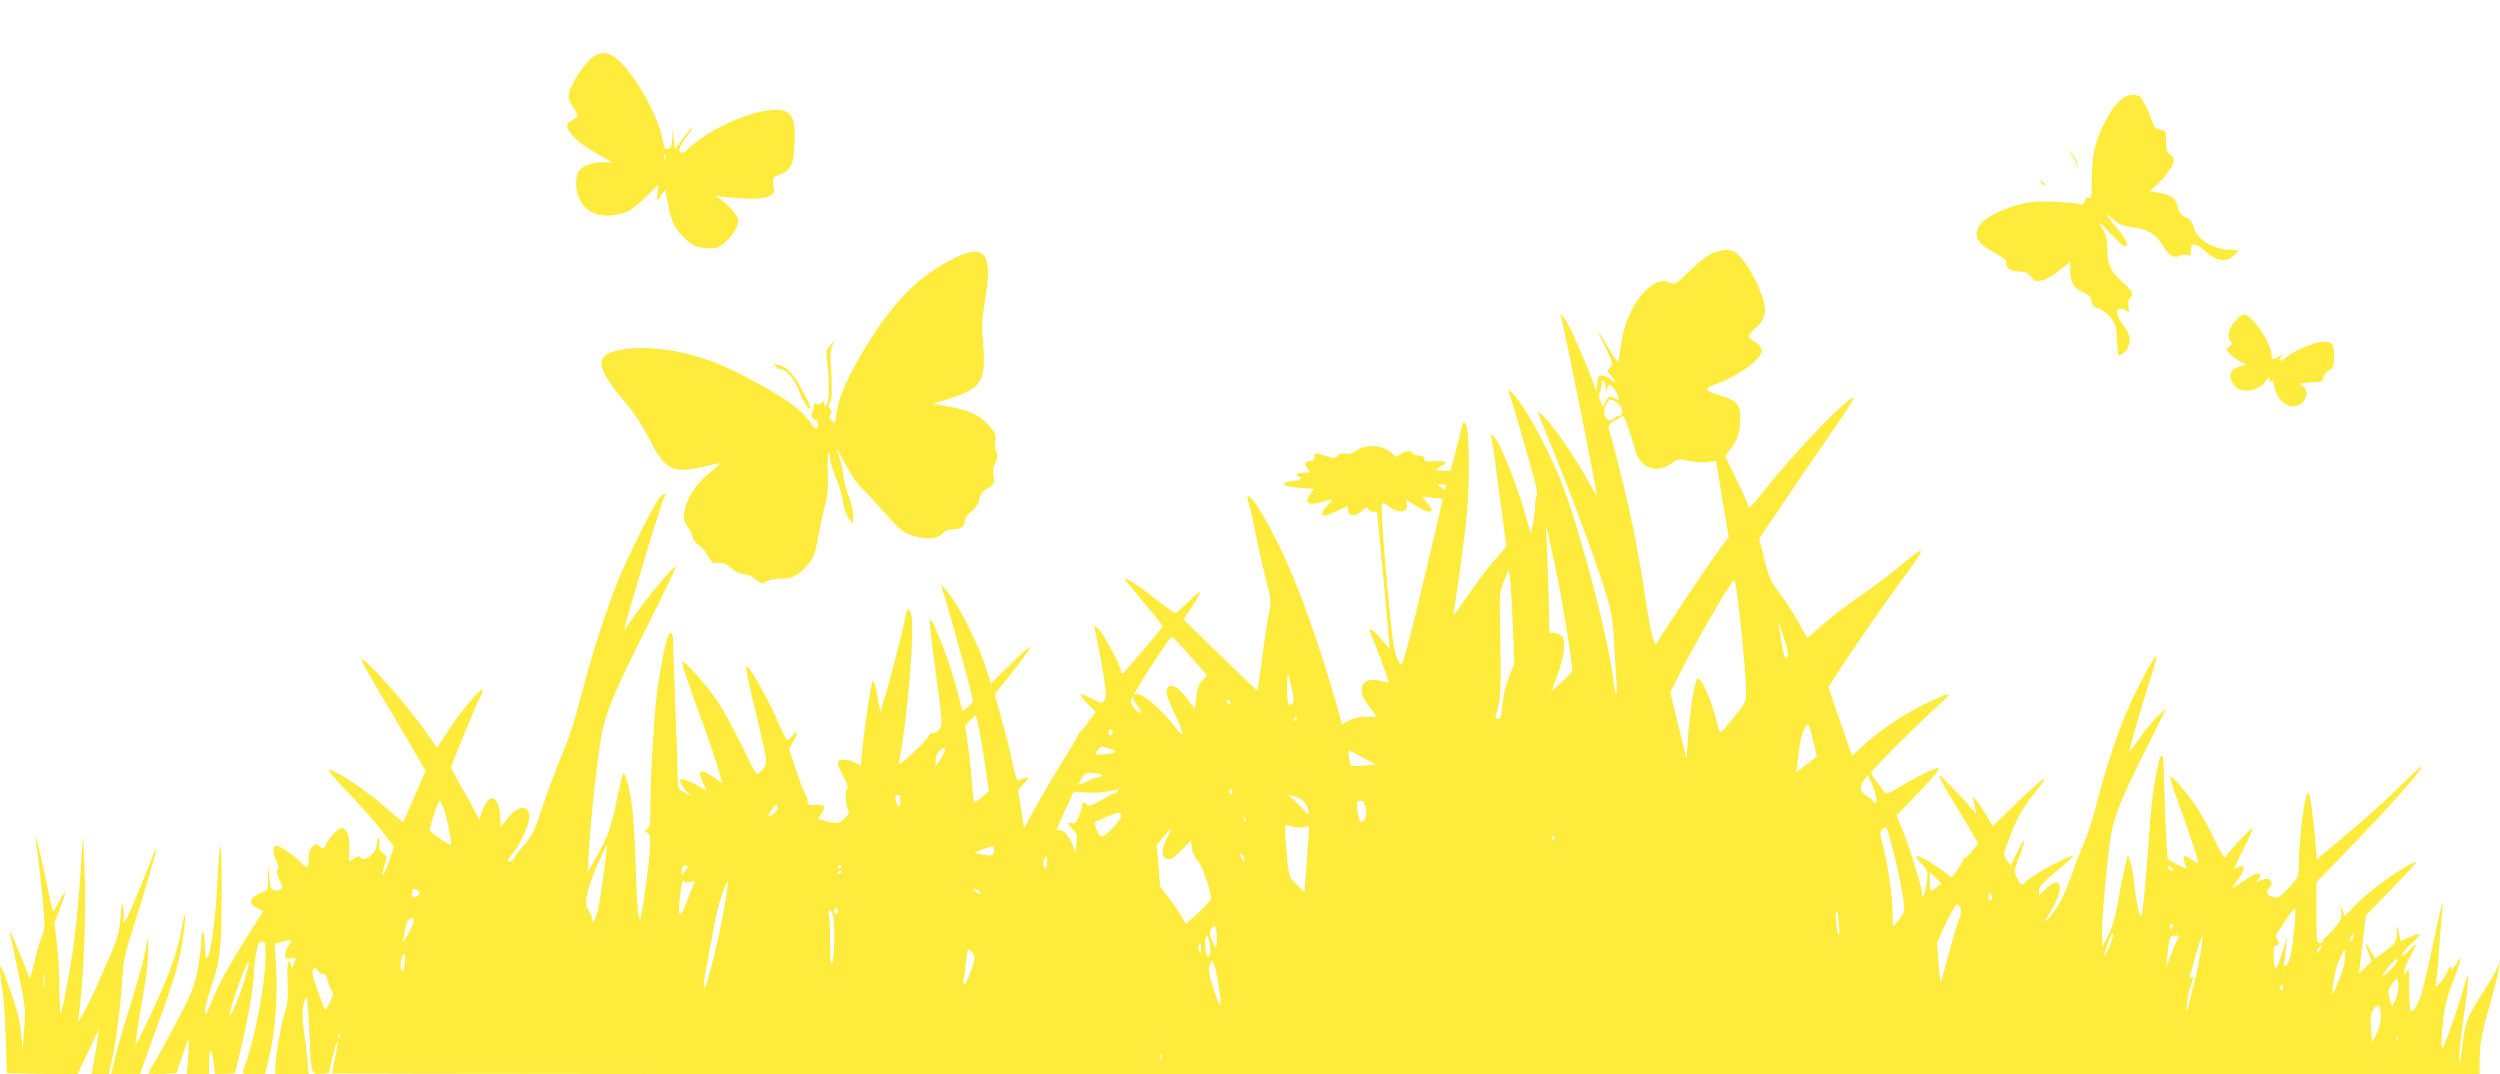
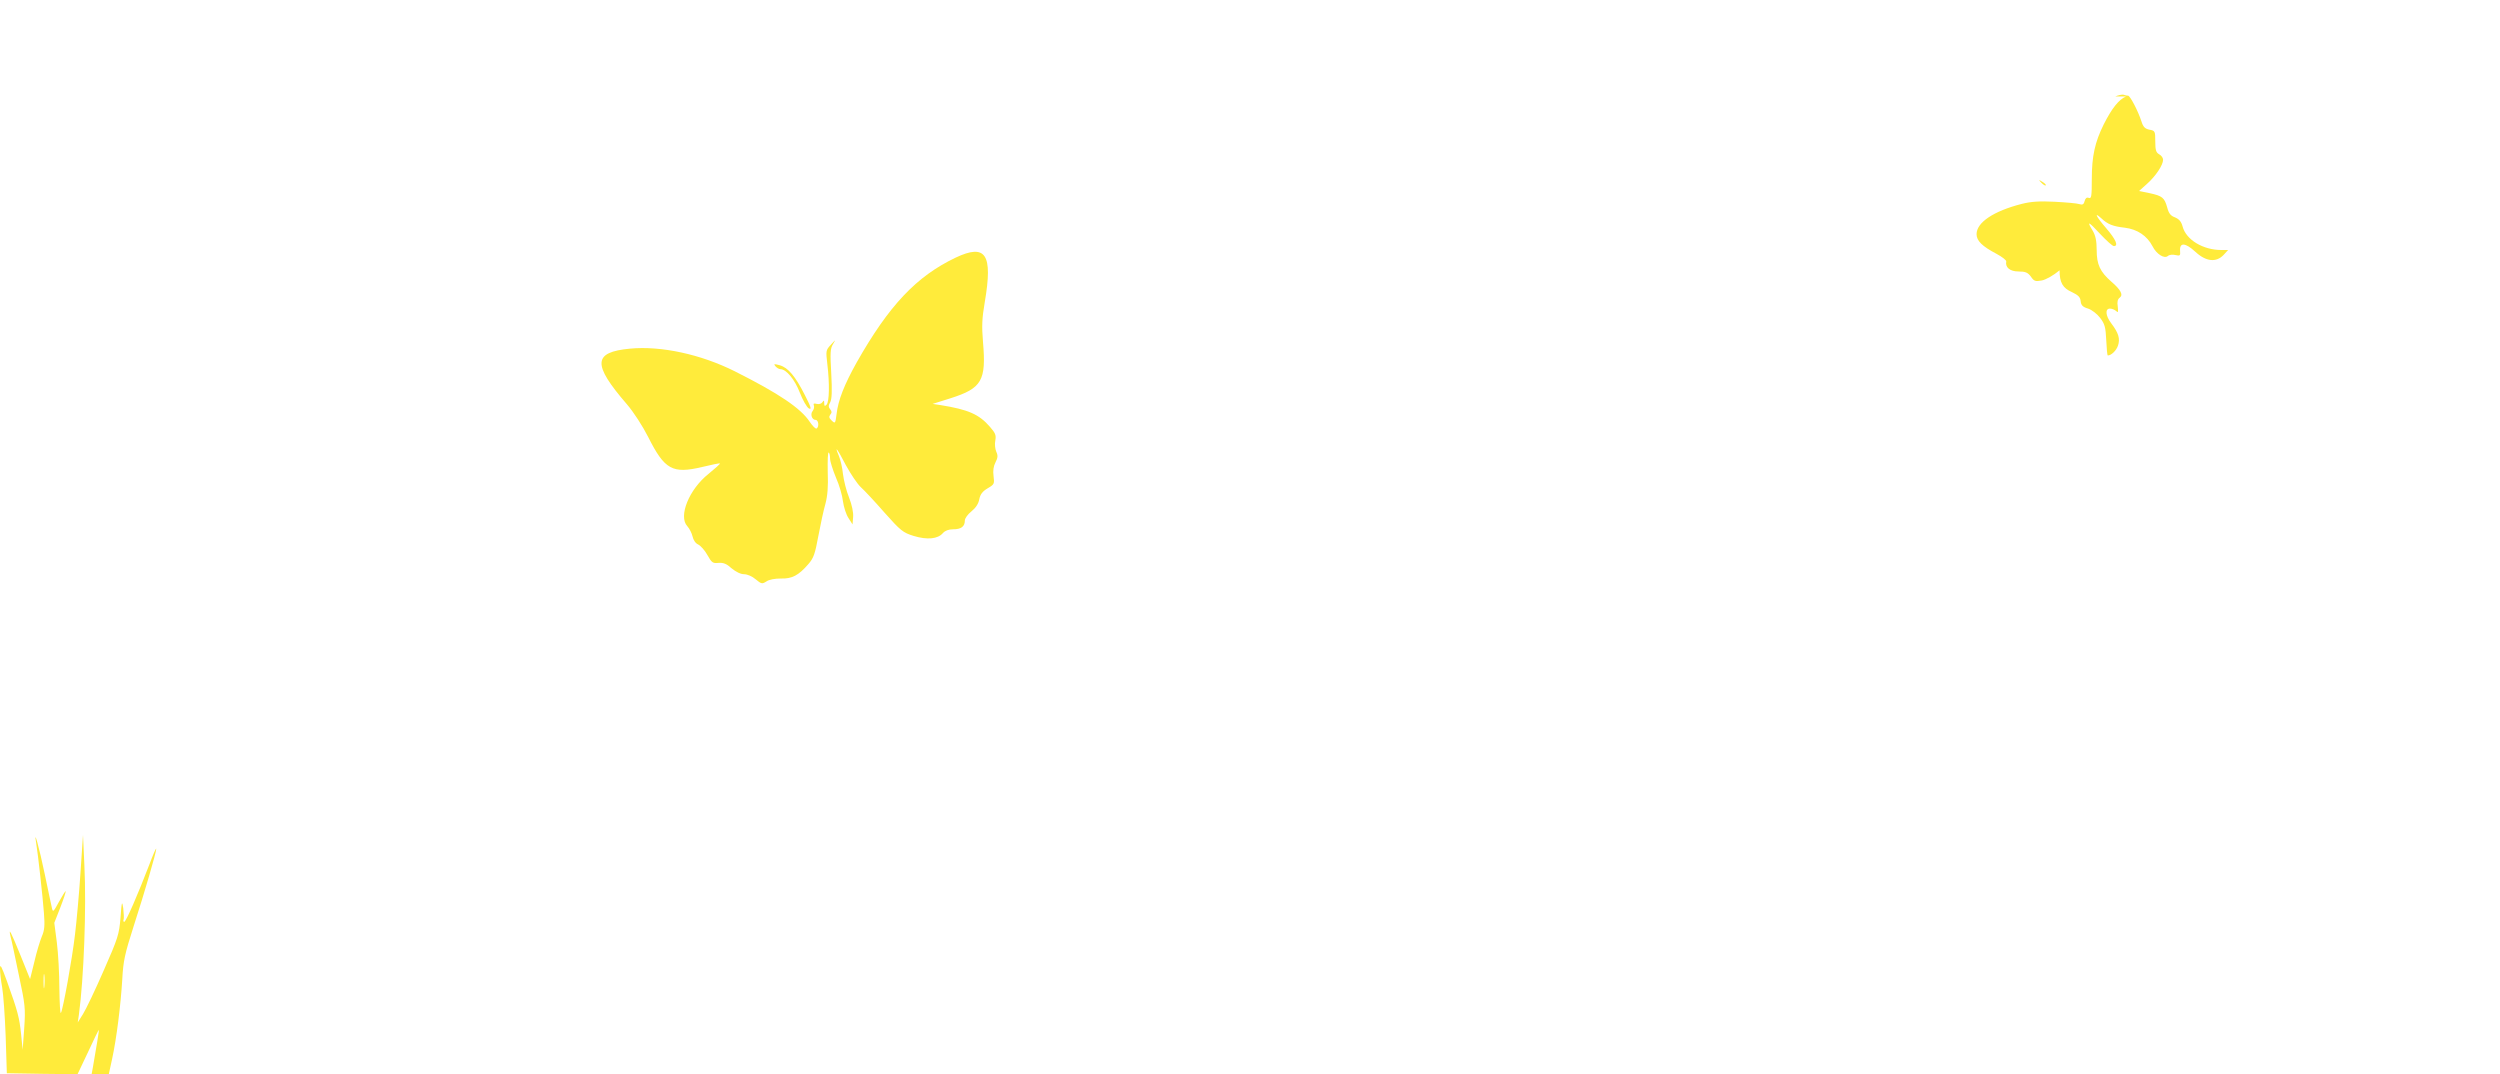
<svg xmlns="http://www.w3.org/2000/svg" version="1.0" width="1280pt" height="550pt" viewBox="0 0 1280 550" preserveAspectRatio="xMidYMid meet">
  <g transform="translate(0,550) scale(0.1,-0.1)" fill="#ffeb3b" stroke="none">
-     <path d="M3029 5203 c-43 -36 -107 -136 -115 -179 -5 -28 -1 -42 22 -75 30 -44 31 -43 -21 -74 -42 -25 43 -113 170 -178 51 -26 61 -35 38 -30 -53 9 -123 -6 -149 -32 -18 -18 -24 -35 -24 -70 0 -119 83 -187 201 -165 68 13 84 23 158 94 l63 61 -6 -45 c-6 -46 -1 -45 30 7 9 15 13 5 24 -57 14 -86 30 -122 74 -168 49 -53 83 -66 158 -63 51 2 128 89 128 143 0 23 -61 91 -105 117 -18 11 -17 12 10 6 17 -3 68 -8 115 -11 106 -7 166 9 163 44 -2 12 -4 32 -5 43 -2 17 5 25 31 34 59 20 76 53 79 161 5 110 -7 147 -49 164 -89 37 -365 -68 -490 -187 -29 -28 -38 -31 -47 -20 -9 10 -2 26 29 70 53 74 42 74 -13 0 l-43 -57 -6 55 -6 54 -1 -51 c-2 -41 -6 -53 -21 -57 -16 -4 -21 4 -31 57 -23 123 -152 345 -237 409 -46 34 -83 34 -124 0z m378 -515 c-3 -8 -6 -5 -6 6 -1 11 2 17 5 13 3 -3 4 -12 1 -19z" />
-     <path d="M10885 5006 c-37 -16 -72 -60 -114 -143 -45 -91 -61 -162 -61 -280 0 -89 -2 -102 -16 -96 -10 4 -17 -2 -21 -17 -4 -17 -11 -20 -27 -15 -11 4 -68 9 -126 12 -79 4 -121 1 -169 -11 -144 -37 -231 -95 -231 -155 0 -34 29 -62 101 -100 30 -16 53 -34 51 -40 -6 -30 19 -51 63 -51 35 0 47 -5 63 -26 16 -24 23 -26 56 -20 21 4 60 26 91 52 l55 44 0 -44 c0 -63 16 -91 64 -112 31 -15 42 -25 44 -46 2 -21 11 -30 38 -38 19 -6 47 -28 62 -48 23 -30 28 -47 31 -114 2 -43 5 -78 8 -78 17 0 43 24 52 50 12 36 3 65 -34 114 -30 39 -33 76 -7 76 10 0 24 -6 31 -12 11 -11 12 -7 9 22 -4 24 -1 38 10 46 19 14 6 40 -43 82 -58 51 -75 88 -75 162 0 47 -6 74 -20 98 -33 54 -23 50 38 -16 32 -34 63 -62 70 -62 25 0 10 34 -38 90 -52 60 -67 89 -27 53 34 -32 60 -42 122 -49 63 -8 113 -41 141 -95 20 -40 60 -65 78 -50 8 7 25 9 40 5 23 -5 25 -3 23 22 -3 44 27 42 78 -5 55 -51 107 -56 145 -16 l23 25 -35 0 c-93 0 -180 52 -198 120 -7 26 -18 38 -39 47 -22 8 -32 20 -40 51 -14 50 -25 59 -90 73 l-54 11 41 37 c44 39 82 96 82 123 0 10 -9 22 -20 28 -16 9 -20 21 -20 66 0 52 -1 55 -30 60 -23 5 -32 14 -41 43 -17 53 -58 131 -68 131 -5 0 -15 2 -23 5 -7 2 -27 -2 -43 -9z" />
-     <path d="M10602 4715 c8 -11 21 -33 27 -50 l11 -30 -6 30 c-3 17 -15 39 -27 50 l-21 20 16 -20z" />
+     <path d="M10885 5006 c-37 -16 -72 -60 -114 -143 -45 -91 -61 -162 -61 -280 0 -89 -2 -102 -16 -96 -10 4 -17 -2 -21 -17 -4 -17 -11 -20 -27 -15 -11 4 -68 9 -126 12 -79 4 -121 1 -169 -11 -144 -37 -231 -95 -231 -155 0 -34 29 -62 101 -100 30 -16 53 -34 51 -40 -6 -30 19 -51 63 -51 35 0 47 -5 63 -26 16 -24 23 -26 56 -20 21 4 60 26 91 52 c0 -63 16 -91 64 -112 31 -15 42 -25 44 -46 2 -21 11 -30 38 -38 19 -6 47 -28 62 -48 23 -30 28 -47 31 -114 2 -43 5 -78 8 -78 17 0 43 24 52 50 12 36 3 65 -34 114 -30 39 -33 76 -7 76 10 0 24 -6 31 -12 11 -11 12 -7 9 22 -4 24 -1 38 10 46 19 14 6 40 -43 82 -58 51 -75 88 -75 162 0 47 -6 74 -20 98 -33 54 -23 50 38 -16 32 -34 63 -62 70 -62 25 0 10 34 -38 90 -52 60 -67 89 -27 53 34 -32 60 -42 122 -49 63 -8 113 -41 141 -95 20 -40 60 -65 78 -50 8 7 25 9 40 5 23 -5 25 -3 23 22 -3 44 27 42 78 -5 55 -51 107 -56 145 -16 l23 25 -35 0 c-93 0 -180 52 -198 120 -7 26 -18 38 -39 47 -22 8 -32 20 -40 51 -14 50 -25 59 -90 73 l-54 11 41 37 c44 39 82 96 82 123 0 10 -9 22 -20 28 -16 9 -20 21 -20 66 0 52 -1 55 -30 60 -23 5 -32 14 -41 43 -17 53 -58 131 -68 131 -5 0 -15 2 -23 5 -7 2 -27 -2 -43 -9z" />
    <path d="M10452 4564 c10 -10 20 -16 22 -13 3 3 -5 11 -17 18 -21 13 -21 12 -5 -5z" />
-     <path d="M8756 4198 c-22 -11 -71 -52 -110 -90 -59 -58 -74 -67 -88 -59 -92 57 -229 -108 -258 -311 -5 -35 -10 -69 -10 -75 0 -28 -18 -9 -59 62 -23 41 -44 75 -47 75 -2 0 14 -36 37 -81 38 -77 39 -82 23 -100 -16 -18 -16 -20 4 -42 28 -30 29 -46 1 -21 -11 10 -31 20 -44 21 -22 3 -24 -1 -27 -39 l-3 -43 -25 65 c-46 122 -119 284 -140 310 l-21 25 6 -25 c41 -182 185 -904 181 -908 -2 -1 -18 25 -36 60 -48 93 -172 278 -225 334 -26 27 -44 42 -41 34 2 -8 44 -112 92 -230 106 -263 212 -552 258 -703 27 -90 35 -136 40 -237 4 -69 9 -161 12 -205 7 -96 -4 -95 -15 1 -26 210 -157 717 -253 979 -50 138 -151 337 -218 433 -50 71 -79 95 -60 50 10 -25 83 -276 124 -425 13 -51 20 -93 15 -93 -5 0 -9 -20 -9 -45 0 -24 -5 -68 -11 -96 l-11 -52 -33 114 c-43 150 -122 345 -152 378 -19 20 -23 22 -19 7 4 -10 13 -67 21 -125 7 -58 23 -181 36 -272 l22 -167 -68 -78 c-37 -44 -99 -126 -137 -184 -60 -88 -70 -99 -65 -70 17 92 58 397 67 495 16 169 13 437 -4 461 -14 18 -15 18 -21 -11 -3 -17 -18 -74 -32 -127 l-26 -98 -41 0 c-38 1 -40 2 -22 15 11 8 23 15 28 15 4 0 8 5 8 11 0 7 -20 10 -55 7 -44 -2 -54 0 -52 12 1 10 -8 16 -30 18 -18 2 -33 7 -33 13 0 15 -42 10 -62 -8 -17 -15 -20 -15 -42 6 -48 45 -131 50 -186 11 -16 -12 -35 -16 -53 -13 -19 4 -32 0 -40 -11 -11 -15 -16 -15 -56 -1 -56 19 -61 19 -61 -5 0 -13 -7 -20 -19 -20 -29 0 -36 -18 -15 -41 17 -18 16 -19 -19 -19 -21 0 -37 -4 -37 -10 0 -5 5 -10 10 -10 24 0 7 -20 -17 -21 -16 0 -37 -4 -47 -8 -31 -12 -2 -23 75 -29 l68 -5 -21 -27 c-35 -48 -3 -63 75 -36 43 16 47 9 12 -24 -27 -25 -33 -50 -12 -50 6 0 35 11 64 24 l52 25 3 -22 c4 -31 39 -33 70 -4 21 19 28 22 32 11 3 -8 15 -14 26 -14 11 0 20 -1 21 -2 0 -2 15 -160 33 -352 l32 -349 -47 54 c-49 56 -71 62 -46 12 14 -27 87 -225 87 -235 0 -3 -17 -1 -38 5 -52 14 -90 3 -98 -27 -8 -33 1 -58 42 -111 l34 -45 -53 0 c-32 0 -67 -7 -90 -19 l-37 -19 -11 42 c-58 222 -178 578 -255 753 -84 194 -188 373 -215 373 -5 0 -2 -17 5 -37 7 -21 21 -81 30 -133 10 -52 33 -157 52 -232 34 -136 34 -137 19 -210 -8 -40 -24 -142 -34 -227 -11 -84 -21 -154 -23 -156 -2 -2 -88 80 -191 181 l-188 183 41 60 c62 93 59 102 -11 34 -36 -35 -68 -63 -71 -63 -4 0 -51 34 -104 75 -91 72 -154 112 -154 100 0 -4 44 -58 98 -122 53 -63 96 -117 95 -120 -4 -11 -197 -238 -205 -241 -4 -2 -8 2 -8 10 0 25 -90 195 -117 219 -23 21 -25 22 -19 4 4 -11 21 -94 36 -184 23 -129 26 -168 17 -182 -15 -24 -12 -24 -71 6 -27 14 -52 23 -55 20 -2 -3 14 -25 37 -48 l42 -42 -36 -50 c-19 -28 -39 -51 -44 -53 -6 -2 -10 -8 -10 -14 0 -6 -34 -64 -76 -130 -41 -66 -104 -171 -138 -234 l-63 -114 -15 97 -16 98 32 34 c31 34 26 38 -25 17 -13 -6 -19 11 -37 96 -12 57 -37 157 -56 223 l-33 120 21 27 c116 144 166 212 161 216 -3 3 -50 -38 -103 -91 l-98 -97 -27 84 c-33 102 -112 265 -167 346 -42 62 -70 89 -56 54 12 -29 110 -376 136 -482 l23 -94 -26 -26 c-15 -14 -28 -24 -30 -21 -1 2 -13 46 -25 97 -31 130 -123 372 -141 372 -4 0 8 -106 25 -235 42 -303 42 -309 20 -334 -10 -11 -24 -17 -31 -15 -7 3 -16 -3 -19 -14 -4 -10 -41 -50 -82 -87 -71 -64 -76 -67 -70 -39 41 201 81 673 62 747 -9 37 -23 34 -29 -5 -10 -70 -126 -502 -130 -488 -3 8 -10 48 -17 88 -8 46 -16 70 -21 65 -10 -10 -43 -234 -55 -365 l-6 -68 -28 15 c-16 8 -43 15 -60 15 -39 0 -39 -18 -1 -87 16 -29 25 -55 20 -59 -13 -7 -11 -81 2 -106 9 -17 7 -25 -17 -49 -28 -27 -31 -27 -79 -17 -27 7 -52 13 -54 14 -1 2 4 13 13 26 27 38 21 50 -26 47 -38 -3 -43 -1 -43 17 0 11 -5 27 -11 35 -6 8 -28 63 -47 123 l-37 110 24 43 c26 45 21 57 -9 23 -10 -11 -21 -20 -25 -20 -3 0 -27 48 -53 108 -49 113 -135 263 -153 269 -10 3 -4 -26 67 -325 41 -170 41 -179 1 -215 -20 -18 -21 -16 -94 136 -41 84 -98 188 -127 230 -60 89 -174 214 -179 198 -2 -6 34 -116 81 -244 47 -127 94 -265 105 -304 l20 -73 -43 30 c-54 37 -79 40 -69 8 3 -13 13 -36 21 -51 l14 -28 -54 31 c-84 47 -110 39 -60 -21 l27 -32 -32 17 c-30 15 -32 20 -32 69 0 28 -5 189 -12 357 -6 168 -12 324 -12 348 -1 45 -9 53 -25 25 -14 -27 -50 -216 -61 -323 -15 -145 -30 -412 -30 -541 0 -99 -2 -118 -17 -123 -15 -6 -14 -8 2 -20 16 -12 17 -23 11 -100 -6 -86 -30 -261 -43 -321 l-6 -30 -8 30 c-5 16 -11 124 -14 240 -3 115 -11 248 -16 295 -12 103 -39 207 -49 188 -4 -7 -20 -74 -35 -148 -26 -133 -48 -188 -120 -310 l-26 -45 6 110 c9 149 32 372 55 532 23 161 57 246 261 651 75 149 133 272 129 272 -17 0 -187 -209 -257 -317 -15 -23 -3 21 104 377 47 157 90 291 96 298 15 19 -8 15 -25 -5 -28 -32 -155 -285 -207 -410 -69 -169 -145 -406 -196 -609 -24 -94 -62 -216 -86 -270 -46 -109 -98 -250 -134 -362 -17 -50 -36 -87 -65 -120 -24 -26 -47 -57 -53 -69 -6 -13 -16 -23 -24 -23 -19 0 -16 8 14 44 37 44 83 145 83 182 0 69 -60 62 -117 -13 l-28 -37 -5 64 c-8 102 -59 111 -91 17 l-15 -46 -21 42 c-11 23 -44 82 -72 131 -28 49 -51 92 -51 97 0 11 126 317 149 362 11 20 16 37 11 37 -16 0 -113 -116 -172 -206 l-61 -93 -50 72 c-100 146 -327 402 -335 378 -2 -5 44 -88 101 -183 57 -95 131 -221 165 -279 l61 -106 -56 -129 c-31 -71 -57 -131 -59 -133 -1 -1 -41 31 -88 73 -109 97 -278 207 -293 192 -3 -3 43 -56 103 -118 60 -62 137 -149 170 -193 l61 -80 -24 -72 c-14 -40 -28 -73 -32 -73 -5 0 -1 21 7 47 15 45 15 47 -7 65 -18 13 -22 26 -19 48 3 17 1 30 -4 30 -4 0 -8 -14 -8 -30 0 -48 -66 -101 -85 -69 -5 7 -15 5 -31 -5 -13 -9 -25 -16 -26 -16 -2 0 -1 25 0 56 4 64 -12 114 -38 114 -19 0 -65 -49 -83 -87 -10 -22 -11 -22 -29 -7 -17 16 -19 16 -38 -1 -14 -13 -20 -31 -20 -62 0 -48 -8 -53 -36 -22 -30 33 -110 89 -128 89 -21 0 -21 -41 0 -81 11 -21 12 -34 5 -43 -7 -9 -5 -23 10 -50 23 -43 16 -60 -22 -54 -22 3 -25 9 -30 68 l-6 65 -1 -65 -2 -66 -42 -19 c-53 -25 -57 -53 -11 -75 l32 -15 -55 -85 c-105 -164 -166 -272 -199 -351 -18 -44 -35 -83 -39 -86 -15 -15 -4 46 23 126 50 149 55 194 56 494 0 306 -8 313 -24 20 -11 -192 -32 -338 -51 -357 -7 -7 -10 9 -11 49 -1 85 -17 119 -18 39 -1 -34 -10 -105 -21 -159 -17 -84 -32 -119 -112 -269 -50 -94 -102 -188 -115 -208 -13 -21 -23 -40 -23 -43 0 -3 32 -5 72 -3 l71 3 28 84 c16 46 31 86 34 89 3 3 2 -36 -1 -86 l-7 -92 57 0 56 0 0 68 c1 76 14 68 25 -16 l7 -53 51 3 50 3 29 120 c36 151 68 335 68 388 0 22 5 69 11 104 9 51 15 63 30 63 17 0 19 -8 19 -59 0 -161 -55 -446 -115 -603 -6 -16 0 -18 52 -18 l60 0 21 88 c30 121 44 303 36 454 l-7 127 29 6 c16 4 35 8 42 11 16 5 15 -6 -3 -30 -8 -11 -15 -31 -15 -44 0 -22 3 -24 29 -19 29 6 29 6 17 -24 -11 -30 -11 -30 -17 -7 -12 46 -22 -10 -16 -100 3 -67 0 -100 -13 -142 -21 -65 -50 -228 -50 -282 l0 -38 85 0 85 0 -6 73 c-4 39 -12 110 -19 157 -11 81 -6 141 14 163 4 4 11 -72 15 -170 8 -227 8 -225 59 -221 l40 3 20 83 c24 104 34 101 13 -3 -9 -43 -16 -79 -16 -81 0 -2 2474 -4 5498 -4 l5497 0 1 83 c1 79 15 145 68 332 13 44 26 98 29 120 l7 40 -19 -40 c-10 -22 -44 -79 -75 -127 -75 -116 -84 -140 -100 -271 -10 -84 -14 -99 -15 -59 -1 29 8 110 18 180 11 70 22 159 25 197 6 76 6 77 -34 -60 -24 -81 -86 -255 -94 -262 -9 -9 -7 60 4 155 6 51 22 115 43 170 19 48 38 101 41 117 6 28 5 28 -18 -10 -20 -31 -26 -35 -26 -20 -1 14 -7 7 -19 -20 -10 -22 -28 -49 -40 -59 l-22 -20 6 40 c3 21 10 102 15 179 6 77 13 158 15 180 5 38 4 38 -5 10 -6 -16 -26 -104 -44 -195 -19 -91 -43 -194 -53 -230 -19 -69 -47 -119 -60 -106 -5 4 -8 57 -8 117 1 93 -1 106 -12 87 l-12 -23 -1 23 c0 12 14 46 30 75 39 70 38 79 -5 31 -23 -27 -34 -34 -35 -22 0 9 21 35 47 57 25 23 44 44 40 47 -3 3 -26 -3 -51 -14 l-45 -20 -9 41 -10 42 -1 -46 c-1 -44 -4 -48 -56 -87 l-54 -41 -22 39 c-28 50 -34 46 -12 -9 l16 -42 -32 -32 -33 -32 6 50 c3 28 11 95 17 149 l12 99 141 145 c126 130 136 142 96 122 -81 -41 -214 -138 -280 -204 l-64 -66 -12 28 -13 27 6 -33 c5 -27 0 -40 -28 -75 -18 -23 -41 -48 -51 -55 -10 -7 -16 -17 -14 -21 3 -4 -4 -8 -15 -8 -18 -2 -19 6 -19 154 l0 156 108 111 c264 272 432 460 432 484 0 4 -51 -43 -112 -104 -62 -61 -166 -156 -231 -210 -65 -54 -136 -114 -157 -132 l-38 -33 -6 78 c-10 120 -26 246 -36 262 -16 28 -50 -226 -50 -372 0 -56 -2 -60 -51 -112 -44 -47 -55 -54 -78 -48 -34 8 -43 24 -25 44 35 39 2 64 -49 38 -22 -12 -22 -11 -4 9 20 22 10 36 -20 25 -10 -3 -39 -22 -65 -40 -27 -19 -48 -32 -48 -28 0 3 14 24 31 45 35 44 35 79 -1 60 -11 -6 -20 -8 -20 -5 0 3 23 50 50 105 28 55 47 100 43 100 -10 0 -133 -132 -133 -142 0 -5 -4 -8 -10 -8 -5 0 -29 42 -53 93 -24 51 -59 117 -79 147 -49 78 -141 186 -146 172 -2 -6 20 -76 49 -154 60 -164 100 -288 92 -288 -3 0 -18 9 -35 21 -36 26 -46 18 -31 -22 7 -17 9 -29 5 -27 -4 2 -25 12 -47 23 -22 11 -43 24 -46 28 -3 4 -9 115 -14 245 -9 290 -8 282 -17 282 -4 0 -10 -10 -13 -22 -23 -97 -36 -182 -45 -298 -33 -436 -39 -500 -50 -500 -8 0 -26 90 -34 181 -3 30 -12 72 -19 94 l-13 38 -18 -79 c-10 -43 -26 -124 -35 -179 -12 -64 -29 -120 -47 -155 l-29 -55 -3 44 c-4 56 23 372 43 505 17 114 49 195 192 480 l95 191 -47 -45 c-25 -25 -67 -75 -92 -112 -26 -38 -48 -66 -51 -64 -3 4 84 301 126 429 11 31 16 57 11 57 -12 0 -112 -191 -158 -302 -51 -124 -102 -283 -146 -451 -18 -73 -46 -159 -60 -192 -15 -33 -47 -115 -71 -183 -30 -84 -57 -140 -85 -177 -50 -67 -62 -66 -20 0 75 118 57 194 -26 113 l-33 -32 0 25 c0 20 20 42 90 99 49 41 88 76 85 78 -9 10 -210 -98 -238 -128 -25 -27 -31 -25 -50 15 -17 35 -16 37 13 112 16 42 27 79 25 81 -2 2 -19 -26 -37 -62 l-33 -66 -17 22 c-10 13 -18 29 -18 36 0 7 19 59 41 115 28 69 60 125 97 172 30 39 60 76 65 82 6 9 6 13 -1 13 -6 0 -67 -54 -136 -120 l-124 -120 -30 52 c-16 29 -39 64 -51 78 l-21 25 6 -30 c3 -16 8 -39 11 -50 3 -14 -4 -9 -23 15 -43 53 -156 170 -165 170 -5 0 15 -39 44 -87 30 -49 77 -127 105 -175 l51 -87 -34 -42 c-19 -22 -35 -37 -35 -32 -1 4 -7 -5 -15 -22 -7 -16 -23 -41 -33 -54 l-20 -24 -38 30 c-55 42 -134 87 -141 79 -4 -3 8 -22 26 -40 32 -33 33 -36 26 -95 -7 -57 -25 -96 -25 -52 0 28 -63 232 -99 321 l-31 75 73 75 c98 101 150 161 143 167 -7 7 -108 -41 -194 -93 -57 -35 -77 -42 -83 -32 -4 7 -21 30 -38 52 -17 21 -31 44 -31 50 0 11 256 267 355 354 73 64 55 63 -91 -8 -104 -51 -230 -138 -314 -216 l-46 -43 -13 32 c-6 17 -34 97 -61 176 l-49 143 64 99 c69 107 246 360 330 474 113 152 108 161 -27 47 -51 -43 -140 -110 -198 -149 -58 -40 -144 -105 -191 -146 l-86 -74 -43 78 c-23 43 -67 110 -97 149 -47 63 -56 84 -80 177 l-26 105 129 191 c71 106 175 258 231 338 152 220 157 235 43 131 -93 -85 -269 -278 -369 -404 -75 -95 -91 -110 -91 -85 0 6 -27 66 -59 132 l-58 119 27 36 c36 46 50 90 50 160 0 71 -19 91 -107 116 -35 9 -63 23 -63 30 0 7 17 18 38 25 113 37 242 129 242 174 0 16 -11 30 -35 44 -31 18 -34 23 -25 41 6 11 22 27 35 36 14 9 30 34 36 55 10 33 9 48 -9 102 -25 76 -72 159 -115 205 -25 26 -38 32 -71 32 -23 -1 -59 -10 -80 -22z m-535 -680 c1 -24 3 -27 6 -10 2 12 8 22 12 22 12 0 38 -33 46 -58 6 -21 5 -23 -13 -13 -30 16 -37 14 -52 -16 l-13 -28 -12 30 c-8 19 -10 36 -4 47 5 9 9 26 9 37 0 35 20 24 21 -11z m82 -109 c7 -26 1 -39 -18 -39 -7 0 -15 -4 -17 -9 -1 -5 -12 -11 -22 -13 -30 -5 -44 51 -21 85 16 25 19 26 45 12 15 -8 30 -24 33 -36z m24 -71 c26 -74 42 -125 48 -152 3 -16 19 -41 35 -57 38 -38 92 -39 146 -3 36 25 41 26 92 14 30 -6 73 -9 96 -6 l42 7 32 -195 33 -195 -54 -73 c-52 -71 -218 -318 -287 -427 l-34 -54 -14 39 c-7 22 -25 113 -38 204 -36 239 -78 449 -134 665 -26 105 -51 197 -54 205 -4 10 6 22 32 37 20 12 39 22 42 23 3 0 10 -15 17 -32z m-923 -333 c-5 -13 -9 -13 -23 -3 -9 7 -18 14 -20 15 -2 2 8 3 22 3 20 0 25 -4 21 -15z m-17 -59 c2 -2 -146 -628 -173 -726 -39 -144 -37 -141 -61 -89 -17 36 -26 108 -53 400 -18 196 -29 366 -25 378 6 21 7 21 40 -5 22 -17 43 -24 62 -22 24 3 28 7 26 31 l-2 29 27 -18 c92 -60 130 -59 77 4 l-24 29 52 -5 c29 -2 53 -5 54 -6z m587 -401 c30 -146 76 -439 76 -477 0 -7 -24 -34 -54 -60 l-53 -47 28 74 c38 97 48 185 25 208 -10 9 -28 17 -40 17 l-23 0 -6 248 c-4 136 -9 263 -12 282 -8 62 24 -71 59 -245z m-228 -256 l7 -187 -27 -68 c-17 -43 -30 -97 -33 -141 -5 -61 -9 -73 -23 -73 -17 0 -17 3 -3 48 17 55 19 134 14 403 -4 189 -4 198 20 255 l24 59 7 -55 c4 -30 10 -139 14 -241z m1153 134 c23 -197 41 -397 41 -458 0 -58 -2 -62 -60 -135 -33 -41 -64 -76 -69 -78 -5 -2 -12 12 -16 30 -26 121 -87 260 -105 242 -13 -13 -39 -173 -47 -299 l-8 -110 -42 170 -41 169 35 71 c88 176 278 505 292 505 4 0 13 -48 20 -107z m256 -280 c-11 -30 -22 -8 -33 65 -7 42 -15 88 -17 102 -3 14 9 -15 25 -65 17 -49 28 -96 25 -102z m-3061 -2 l87 -99 -24 -25 c-18 -17 -27 -40 -32 -85 l-7 -62 -28 37 c-40 56 -76 85 -97 81 -32 -6 -26 -46 22 -144 49 -101 52 -132 7 -74 -82 108 -185 192 -212 175 -16 -10 -12 -26 16 -62 14 -18 20 -33 15 -33 -19 0 -51 39 -51 62 0 21 197 327 211 328 4 0 46 -45 93 -99z m520 -166 c11 -53 12 -72 3 -77 -24 -15 -27 -7 -27 74 0 45 2 79 5 77 2 -3 11 -36 19 -74z m-314 -76 c0 -6 -4 -7 -10 -4 -5 3 -10 11 -10 16 0 6 5 7 10 4 6 -3 10 -11 10 -16z m-1281 -165 c10 -54 24 -141 31 -192 l13 -93 -34 -29 c-19 -16 -37 -29 -40 -30 -3 0 -9 46 -13 103 -3 56 -13 145 -21 197 l-14 95 26 27 c15 15 28 26 30 24 2 -2 12 -48 22 -102z m1621 86 c0 -5 -5 -10 -11 -10 -5 0 -7 5 -4 10 3 6 8 10 11 10 2 0 4 -4 4 -10z m2645 -119 l18 -74 -24 -19 c-13 -10 -37 -28 -53 -40 l-29 -21 6 49 c13 110 19 140 35 171 20 39 23 34 47 -66z m-3590 40 c-9 -16 -25 -3 -18 15 4 10 9 12 15 6 6 -6 7 -15 3 -21z m-7 -76 c37 -11 25 -23 -28 -27 -28 -1 -50 -2 -50 0 0 18 25 42 38 38 9 -2 27 -7 40 -11z m-848 -6 c0 -5 -11 -27 -25 -47 l-25 -37 0 29 c0 16 7 38 17 48 18 20 33 24 33 7z m2140 -39 l65 -35 -60 -5 c-33 -3 -63 -3 -66 0 -10 8 -21 83 -12 78 4 -2 37 -19 73 -38z m-1336 -91 c-3 -5 -13 -9 -22 -9 -10 0 -35 -9 -57 -20 -21 -11 -40 -18 -41 -17 -2 2 5 16 15 33 16 27 22 29 64 26 26 -2 44 -8 41 -13z m3963 -111 c3 -17 1 -28 -6 -28 -6 0 -11 4 -11 8 0 5 -12 15 -26 22 -42 23 -48 46 -23 82 l23 31 19 -44 c10 -24 21 -56 24 -71z m-3882 32 c-3 -5 -10 -10 -15 -10 -5 0 -37 -16 -70 -36 -45 -26 -65 -33 -73 -25 -15 15 -27 14 -27 -4 0 -8 -7 -33 -16 -55 -13 -32 -20 -39 -35 -35 -26 8 -24 -4 5 -34 23 -24 24 -31 17 -81 -5 -30 -9 -44 -10 -30 -2 39 -44 105 -69 108 -12 2 -22 5 -22 6 0 2 20 46 44 98 l43 94 69 -4 c38 -2 87 1 109 6 54 13 57 14 50 2z m585 -6 c0 -8 -5 -12 -10 -9 -6 4 -8 11 -5 16 9 14 15 11 15 -7z m-1700 -44 c0 -16 -2 -30 -5 -30 -9 0 -26 41 -20 50 12 20 25 9 25 -20z m2068 -7 c12 -13 22 -34 22 -46 -1 -21 -1 -21 -23 4 -12 15 -35 38 -52 53 l-30 26 30 -6 c17 -3 40 -17 53 -31z m-4405 -35 c18 -51 42 -177 34 -184 -4 -4 -80 48 -106 72 -6 6 41 154 49 154 4 0 14 -19 23 -42z m4720 0 c4 -30 2 -47 -8 -57 -20 -20 -28 -9 -35 49 -6 47 -5 50 15 50 19 0 23 -7 28 -42z m-3013 4 c0 -16 -37 -48 -46 -39 -4 4 34 57 42 57 2 0 4 -8 4 -18z m1760 -39 c0 -10 -21 -40 -46 -66 -50 -52 -63 -52 -83 4 -9 26 -8 31 12 38 12 5 38 16 57 24 47 21 60 20 60 0z m638 -28 c-3 -3 -9 2 -12 12 -6 14 -5 15 5 6 7 -7 10 -15 7 -18z m300 -30 l25 6 -7 -103 c-3 -57 -9 -133 -12 -169 l-6 -67 -39 38 c-38 37 -40 40 -49 136 -5 55 -10 116 -10 136 l0 36 36 -10 c20 -5 48 -7 62 -3z m3015 -120 c28 -105 57 -261 57 -301 0 -13 -13 -38 -30 -56 l-29 -33 -1 69 c0 82 -24 249 -49 345 -17 63 -17 71 -3 85 21 20 23 16 55 -109z m-3718 64 c-32 -62 -30 -103 4 -107 17 -3 35 9 71 46 l48 50 5 -40 c3 -24 16 -51 31 -67 22 -24 66 -149 66 -192 0 -8 -29 -41 -65 -73 l-64 -57 -16 30 c-8 16 -37 60 -65 96 l-50 66 -9 106 -9 106 36 44 c20 23 38 43 39 43 2 0 -8 -23 -22 -51z m1985 1 c0 -5 -5 -10 -11 -10 -5 0 -7 5 -4 10 3 6 8 10 11 10 2 0 4 -4 4 -10z m-4870 -191 c-20 -152 -34 -215 -51 -234 -6 -5 -9 -1 -9 11 0 11 -7 30 -16 42 -25 36 -12 104 42 228 27 61 50 111 52 109 1 -1 -7 -71 -18 -156z m2000 126 c0 -27 -12 -30 -70 -18 l-33 6 44 18 c59 23 59 23 59 -6z m1280 -43 c0 -15 -2 -15 -10 -2 -13 20 -13 33 0 25 6 -3 10 -14 10 -23z m-1010 -19 c0 -27 -3 -34 -11 -26 -7 7 -9 23 -5 37 9 37 16 32 16 -11z m-1840 -20 c0 -5 -7 -17 -15 -27 -15 -20 -15 -20 -15 0 0 12 3 24 7 27 9 9 23 9 23 0z m790 3 c0 -3 -4 -8 -10 -11 -5 -3 -10 -1 -10 4 0 6 5 11 10 11 6 0 10 -2 10 -4z m6816 -23 c-7 -7 -26 7 -26 19 0 6 6 6 15 -2 9 -7 13 -15 11 -17z m-6816 -7 c0 -2 -7 -7 -16 -10 -8 -3 -12 -2 -9 4 6 10 25 14 25 6z m5608 -78 c-34 -26 -38 -23 -38 29 l0 47 30 -29 31 -29 -23 -18z m-6385 26 l25 6 -37 -94 c-27 -71 -37 -88 -42 -72 -8 28 12 181 21 166 5 -8 18 -10 33 -6z m177 -122 c-23 -143 -86 -402 -101 -417 -12 -12 -6 38 21 175 10 52 24 125 30 163 10 63 58 212 66 204 2 -2 -5 -58 -16 -125z m-1576 82 c22 -8 20 -21 -4 -34 -18 -9 -20 -8 -20 15 0 27 1 28 24 19z m2876 -4 c8 -5 12 -11 9 -14 -3 -3 -14 1 -25 9 -21 16 -8 20 16 5z m5190 -36 c0 -8 -4 -14 -10 -14 -5 0 -10 9 -10 21 0 11 5 17 10 14 6 -3 10 -13 10 -21z m-162 -50 c6 -11 3 -33 -10 -68 -11 -28 -35 -109 -53 -180 -19 -70 -36 -130 -38 -133 -3 -2 -8 42 -12 99 l-7 104 45 97 c25 53 50 97 56 97 5 0 14 -7 19 -16z m-5748 -19 c0 -8 -4 -15 -10 -15 -5 0 -10 7 -10 15 0 8 5 15 10 15 6 0 10 -7 10 -15z m7458 -77 c-11 -126 -26 -195 -44 -202 -11 -4 -14 -1 -10 12 3 9 7 44 10 77 l6 60 -27 -89 c-29 -96 -41 -97 -42 -3 -1 37 2 47 15 47 10 0 14 5 10 15 -3 8 -9 21 -12 29 -3 7 3 22 13 31 10 10 18 21 18 24 0 9 59 91 65 91 3 0 2 -42 -2 -92z m-7482 50 c10 -46 6 -230 -6 -242 -7 -7 -10 31 -10 109 0 66 -3 130 -6 143 -4 12 -2 22 4 22 6 0 14 -15 18 -32z m5144 15 c0 -5 3 -33 6 -63 4 -30 3 -52 -1 -48 -10 10 -23 118 -13 118 4 0 8 -3 8 -7z m-7294 -47 c-3 -13 -17 -43 -32 -67 -14 -24 -23 -35 -21 -24 3 11 8 38 12 60 6 37 18 54 39 55 4 0 5 -11 2 -24z m9008 -21 c-4 -8 -8 -15 -10 -15 -2 0 -4 7 -4 15 0 8 4 15 10 15 5 0 7 -7 4 -15z m-4894 -50 c0 -30 -2 -55 -5 -55 -3 0 -11 16 -20 36 -11 26 -12 41 -5 55 19 34 30 20 30 -36z m4569 -55 c-30 -69 -34 -58 -7 21 12 35 24 56 26 47 2 -9 -7 -40 -19 -68z m1247 44 c-4 -9 -9 -15 -11 -12 -3 3 -3 13 1 22 4 9 9 15 11 12 3 -3 3 -13 -1 -22z m-5852 -29 c8 -49 0 -77 -15 -54 -11 18 -11 99 0 99 5 0 12 -20 15 -45z m4952 18 c-8 -16 -24 -53 -35 -83 l-21 -55 5 50 c12 110 14 115 41 115 24 0 25 -1 10 -27z m120 -69 c-9 -49 -29 -141 -46 -204 -25 -98 -29 -106 -24 -56 3 32 12 76 20 98 17 49 17 51 3 42 -7 -4 -9 0 -6 12 3 11 8 28 11 39 20 78 48 166 52 162 3 -3 -2 -45 -10 -93z m-5116 29 c0 -21 -3 -24 -9 -14 -5 8 -7 20 -4 28 8 21 13 15 13 -14z m5730 -4 c-7 -11 -14 -18 -17 -15 -3 3 0 12 7 21 18 21 23 19 10 -6z m-6904 -13 c8 -8 14 -21 14 -28 0 -27 -42 -138 -52 -138 -6 0 -8 10 -5 23 3 12 9 52 12 90 4 37 9 67 12 67 2 0 11 -6 19 -14z m7004 -132 c-18 -43 -33 -81 -35 -83 -11 -10 8 113 21 146 40 96 38 92 42 52 2 -23 -8 -64 -28 -115z m-9909 66 c-6 -33 -10 -40 -16 -27 -10 23 3 93 16 80 5 -5 5 -27 0 -53z m10200 13 c-13 -25 -71 -79 -71 -67 0 14 60 84 71 84 6 0 6 -6 0 -17z m-11015 -78 c-23 -79 -70 -195 -80 -195 -9 0 43 161 79 244 25 60 26 38 1 -49z m4977 -3 c9 -49 17 -104 16 -123 -1 -28 -6 -19 -30 51 -29 87 -34 116 -23 144 12 31 20 15 37 -72z m-4578 22 c9 3 16 -6 20 -27 4 -18 13 -42 21 -54 13 -20 12 -27 -6 -64 -12 -22 -23 -39 -25 -37 -10 10 -65 165 -65 184 0 31 11 37 28 13 8 -11 20 -18 27 -15z m10625 -64 c0 -23 -7 -55 -17 -73 l-16 -32 -12 40 c-10 35 -9 44 9 72 28 43 36 41 36 -7z m-594 -17 c-10 -10 -19 5 -10 18 6 11 8 11 12 0 2 -7 1 -15 -2 -18z m504 -141 c0 -25 -9 -60 -22 -85 l-23 -42 -5 70 c-5 59 -3 75 13 98 24 36 37 22 37 -41z m-10453 -104 c-3 -8 -6 -5 -6 6 -1 11 2 17 5 13 3 -3 4 -12 1 -19z m10540 -10 c-3 -8 -6 -5 -6 6 -1 11 2 17 5 13 3 -3 4 -12 1 -19z m-6330 -105 c-3 -10 -5 -4 -5 12 0 17 2 24 5 18 2 -7 2 -21 0 -30z" />
    <path d="M4893 4181 c-201 -96 -341 -244 -507 -537 -63 -113 -95 -193 -103 -266 -6 -46 -7 -48 -24 -32 -14 13 -16 20 -8 31 9 10 8 17 0 27 -10 11 -10 20 0 37 8 16 10 57 5 147 -6 105 -5 128 9 150 15 26 15 25 -11 -3 -26 -28 -26 -31 -18 -100 12 -100 10 -193 -4 -207 -9 -9 -12 -8 -12 8 0 15 -2 16 -9 5 -5 -8 -18 -12 -29 -9 -15 4 -19 2 -15 -8 3 -8 0 -20 -6 -28 -14 -16 -4 -46 15 -46 15 0 19 -35 5 -44 -5 -3 -20 12 -35 34 -46 70 -159 146 -384 259 -174 87 -377 131 -536 116 -190 -18 -194 -79 -17 -284 36 -42 81 -112 110 -169 84 -167 124 -189 276 -153 49 12 89 20 91 18 2 -2 -24 -25 -58 -53 -100 -79 -156 -218 -109 -268 11 -12 23 -36 27 -53 4 -18 15 -35 29 -41 12 -6 34 -30 47 -54 22 -39 27 -43 57 -40 25 2 42 -5 67 -28 22 -18 46 -30 64 -30 16 0 42 -11 59 -26 29 -24 33 -25 55 -11 14 10 44 15 74 15 57 -2 91 16 141 74 27 31 34 52 51 144 11 59 27 133 36 164 11 41 15 88 12 163 -1 58 0 103 5 100 4 -2 7 -16 7 -31 0 -15 14 -58 30 -97 17 -38 33 -93 36 -122 4 -29 16 -67 28 -85 l21 -33 3 38 c2 23 -6 62 -21 100 -14 34 -27 88 -31 120 -3 32 -13 74 -21 93 -25 59 -8 37 36 -48 24 -44 58 -95 76 -112 19 -17 74 -76 122 -131 82 -92 94 -102 149 -119 69 -21 124 -16 150 15 11 12 29 19 52 19 41 0 60 14 60 45 0 11 15 32 34 47 22 18 36 39 40 62 5 25 16 40 43 56 34 20 35 23 30 62 -4 28 0 52 10 71 12 23 13 35 4 54 -6 14 -9 40 -5 58 5 27 0 38 -27 69 -56 65 -111 89 -254 112 l-40 6 92 29 c160 51 183 90 166 287 -7 83 -5 123 9 205 42 246 6 301 -149 228z" />
-     <path d="M11441 3853 c-32 -39 -40 -80 -19 -101 9 -9 8 -15 -8 -26 -19 -14 -19 -15 5 -39 12 -14 37 -32 53 -40 l30 -14 -29 -8 c-57 -14 -70 -51 -32 -99 34 -44 124 -30 163 26 15 21 16 21 16 3 0 -15 2 -17 9 -6 6 9 11 1 16 -30 9 -55 51 -99 94 -99 61 0 95 72 50 104 -21 14 -18 15 42 18 56 3 64 5 64 23 0 11 12 28 28 37 23 15 27 24 27 67 0 73 -6 81 -54 81 -45 0 -156 -47 -193 -82 -26 -24 -43 -17 -22 9 13 16 13 16 -11 0 -32 -22 -40 -21 -40 6 0 59 -100 207 -140 207 -10 0 -32 -17 -49 -37z" />
    <path d="M3970 3625 c7 -8 18 -15 25 -15 31 0 74 -53 100 -120 15 -39 36 -75 46 -81 16 -8 12 5 -20 68 -49 97 -86 141 -129 153 -29 8 -32 7 -22 -5z" />
    <path d="M412 1030 c-7 -107 -20 -249 -28 -315 -15 -128 -61 -381 -72 -401 -4 -7 -7 49 -8 124 0 76 -6 182 -13 237 l-13 100 31 79 c17 44 29 81 27 83 -1 2 -17 -23 -34 -54 -28 -52 -31 -55 -36 -33 -3 14 -20 92 -37 175 -28 135 -58 242 -44 160 9 -53 34 -278 40 -360 5 -64 3 -88 -11 -120 -9 -22 -27 -80 -38 -129 l-22 -89 -48 119 c-50 123 -64 151 -52 99 5 -16 23 -104 42 -195 33 -155 35 -172 28 -275 l-8 -110 -8 80 c-9 85 -16 114 -72 270 -29 80 -36 93 -36 65 0 -19 5 -62 11 -95 6 -33 14 -145 18 -250 l6 -190 181 -3 181 -2 54 114 c29 63 54 114 55 113 2 -2 -13 -92 -31 -195 l-6 -32 44 0 44 0 17 78 c23 106 44 276 52 407 5 96 13 131 59 275 56 173 115 376 115 394 -1 6 -16 -29 -34 -77 -60 -157 -121 -297 -130 -297 -4 0 -6 6 -3 13 2 6 1 32 -2 57 -6 40 -8 35 -14 -48 -7 -87 -13 -105 -86 -271 -43 -99 -91 -199 -106 -223 l-27 -43 6 40 c25 185 39 546 28 765 l-7 155 -13 -195z m-185 -582 c-2 -18 -4 -6 -4 27 0 33 2 48 4 33 2 -15 2 -42 0 -60z" />
-     <path d="M930 748 c-17 -103 -53 -210 -114 -346 -77 -168 -118 -253 -121 -250 -4 4 16 133 44 292 12 65 21 151 20 190 l-1 71 -13 -72 c-7 -40 -40 -159 -73 -265 -54 -171 -74 -242 -96 -340 l-6 -28 74 0 74 0 17 53 c10 28 48 135 86 237 76 209 103 305 119 433 15 108 7 126 -10 25z" />
  </g>
</svg>